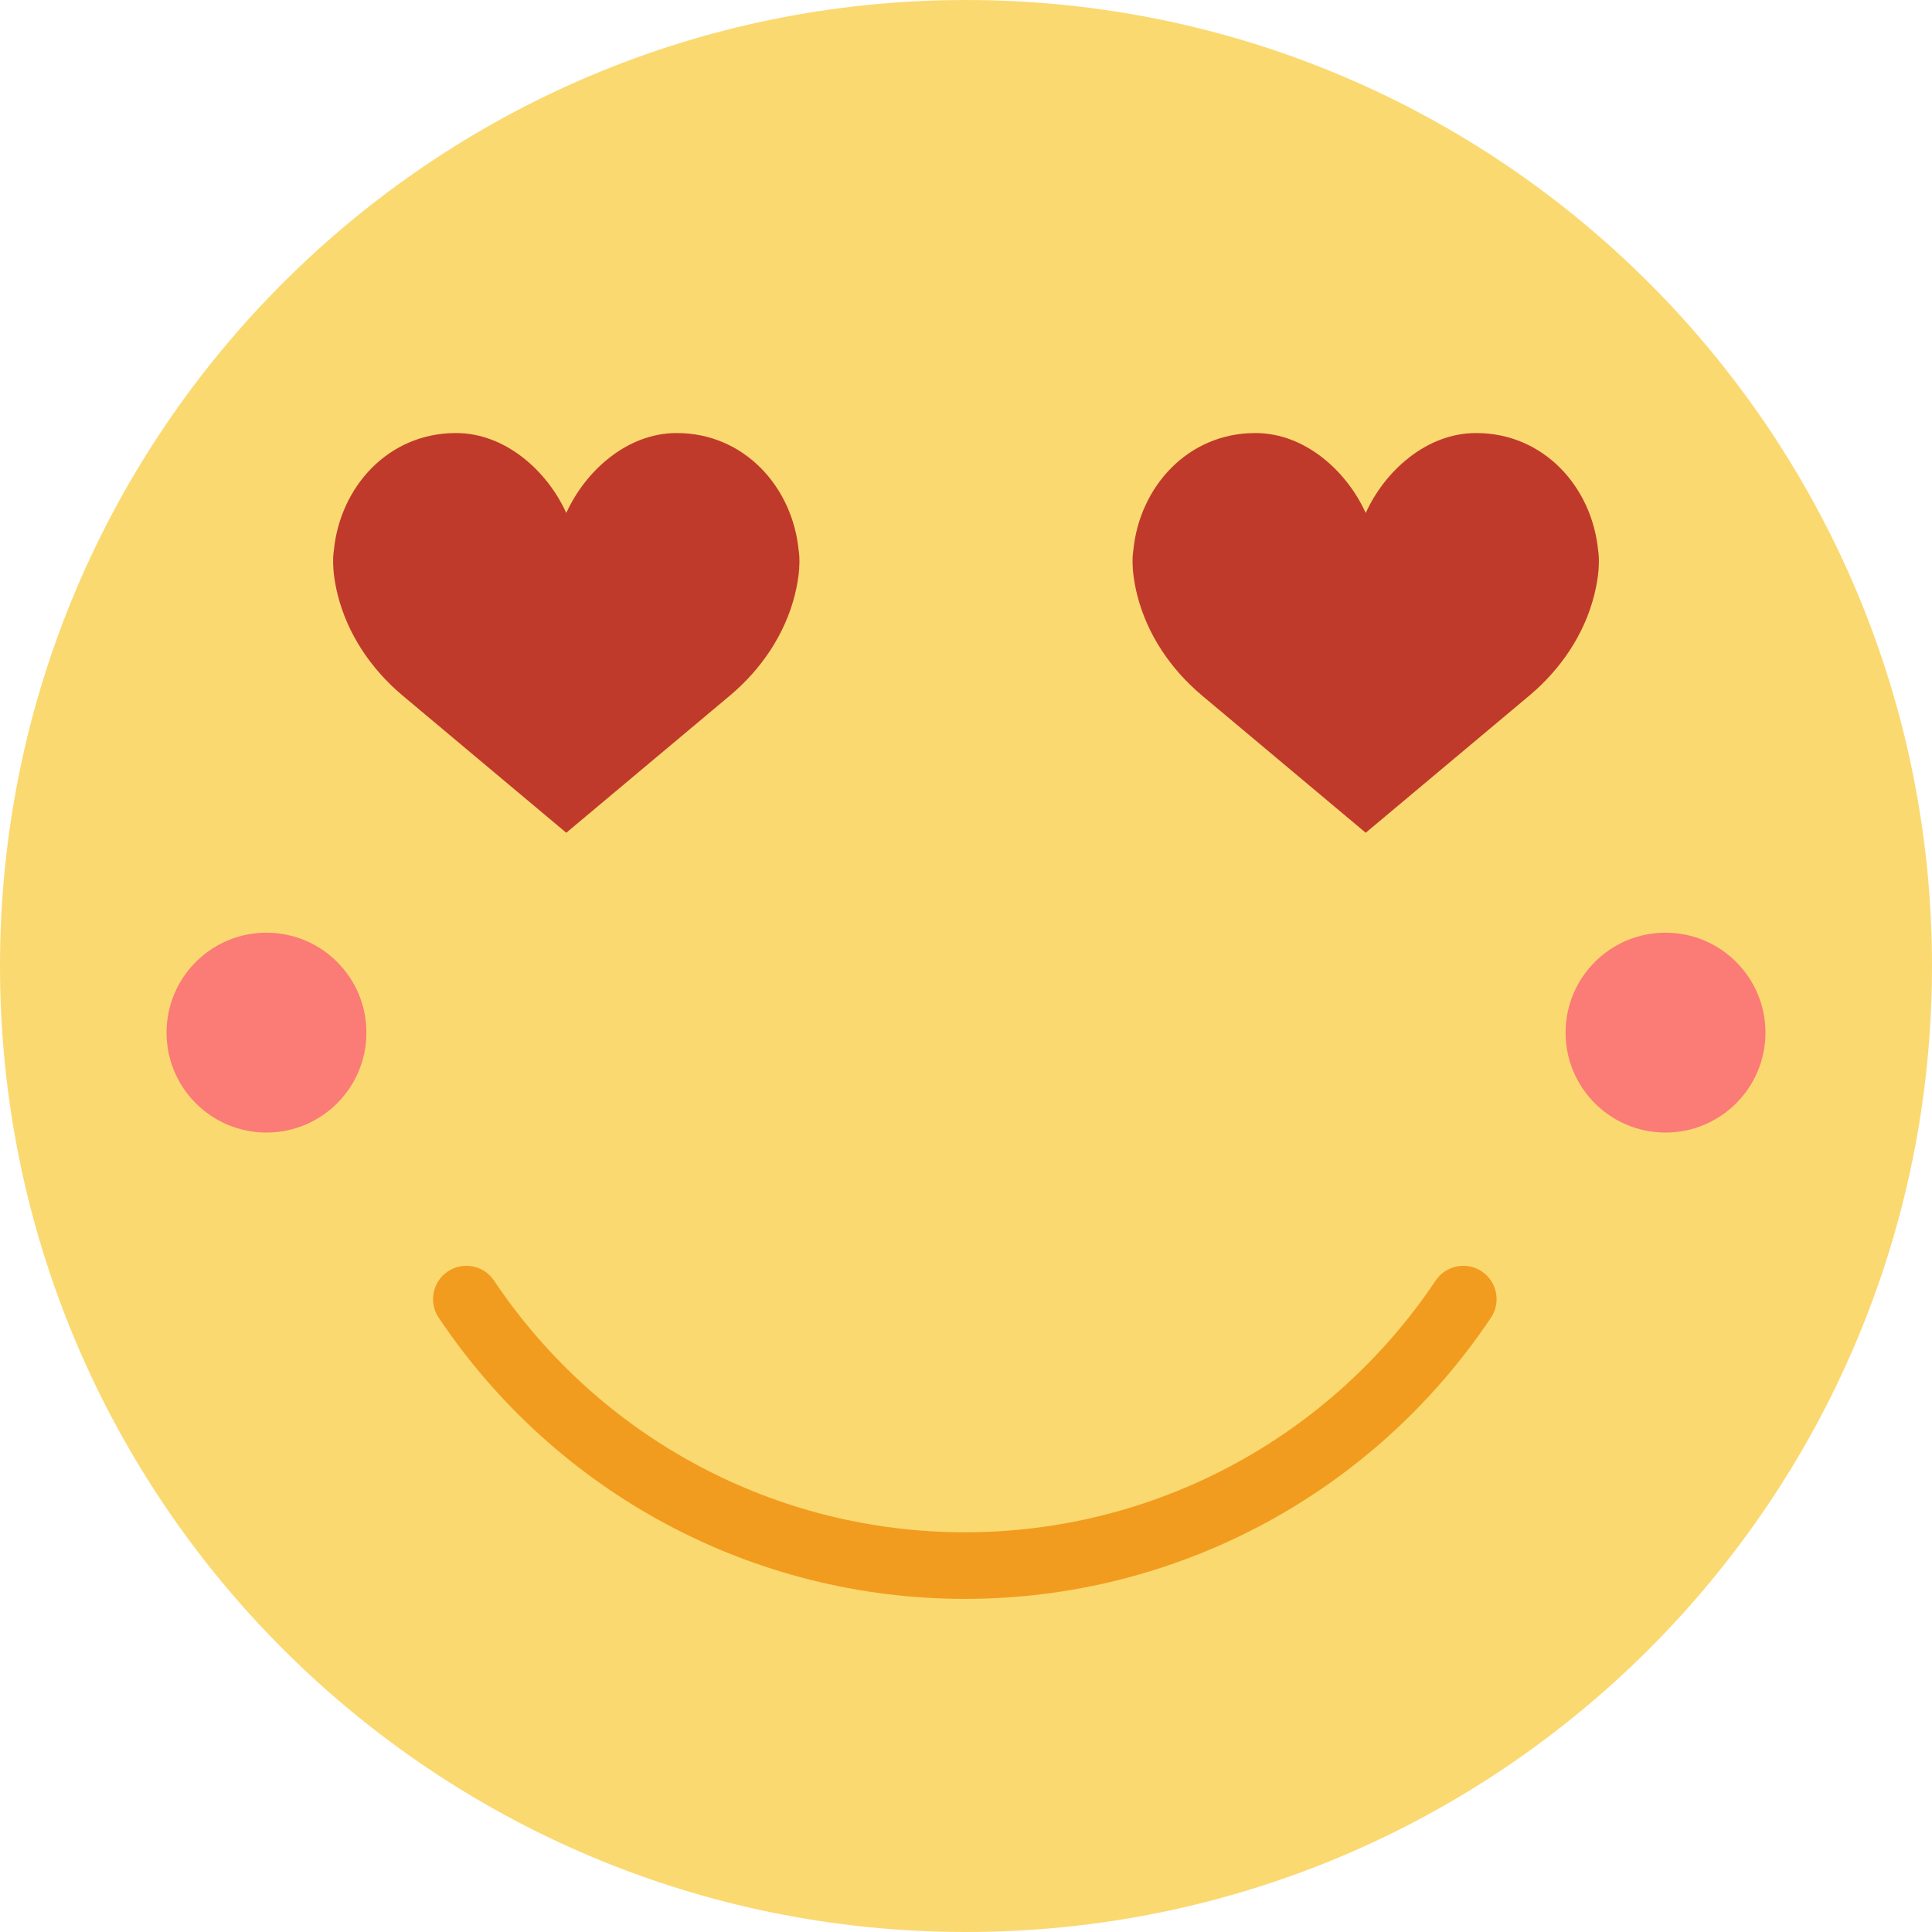
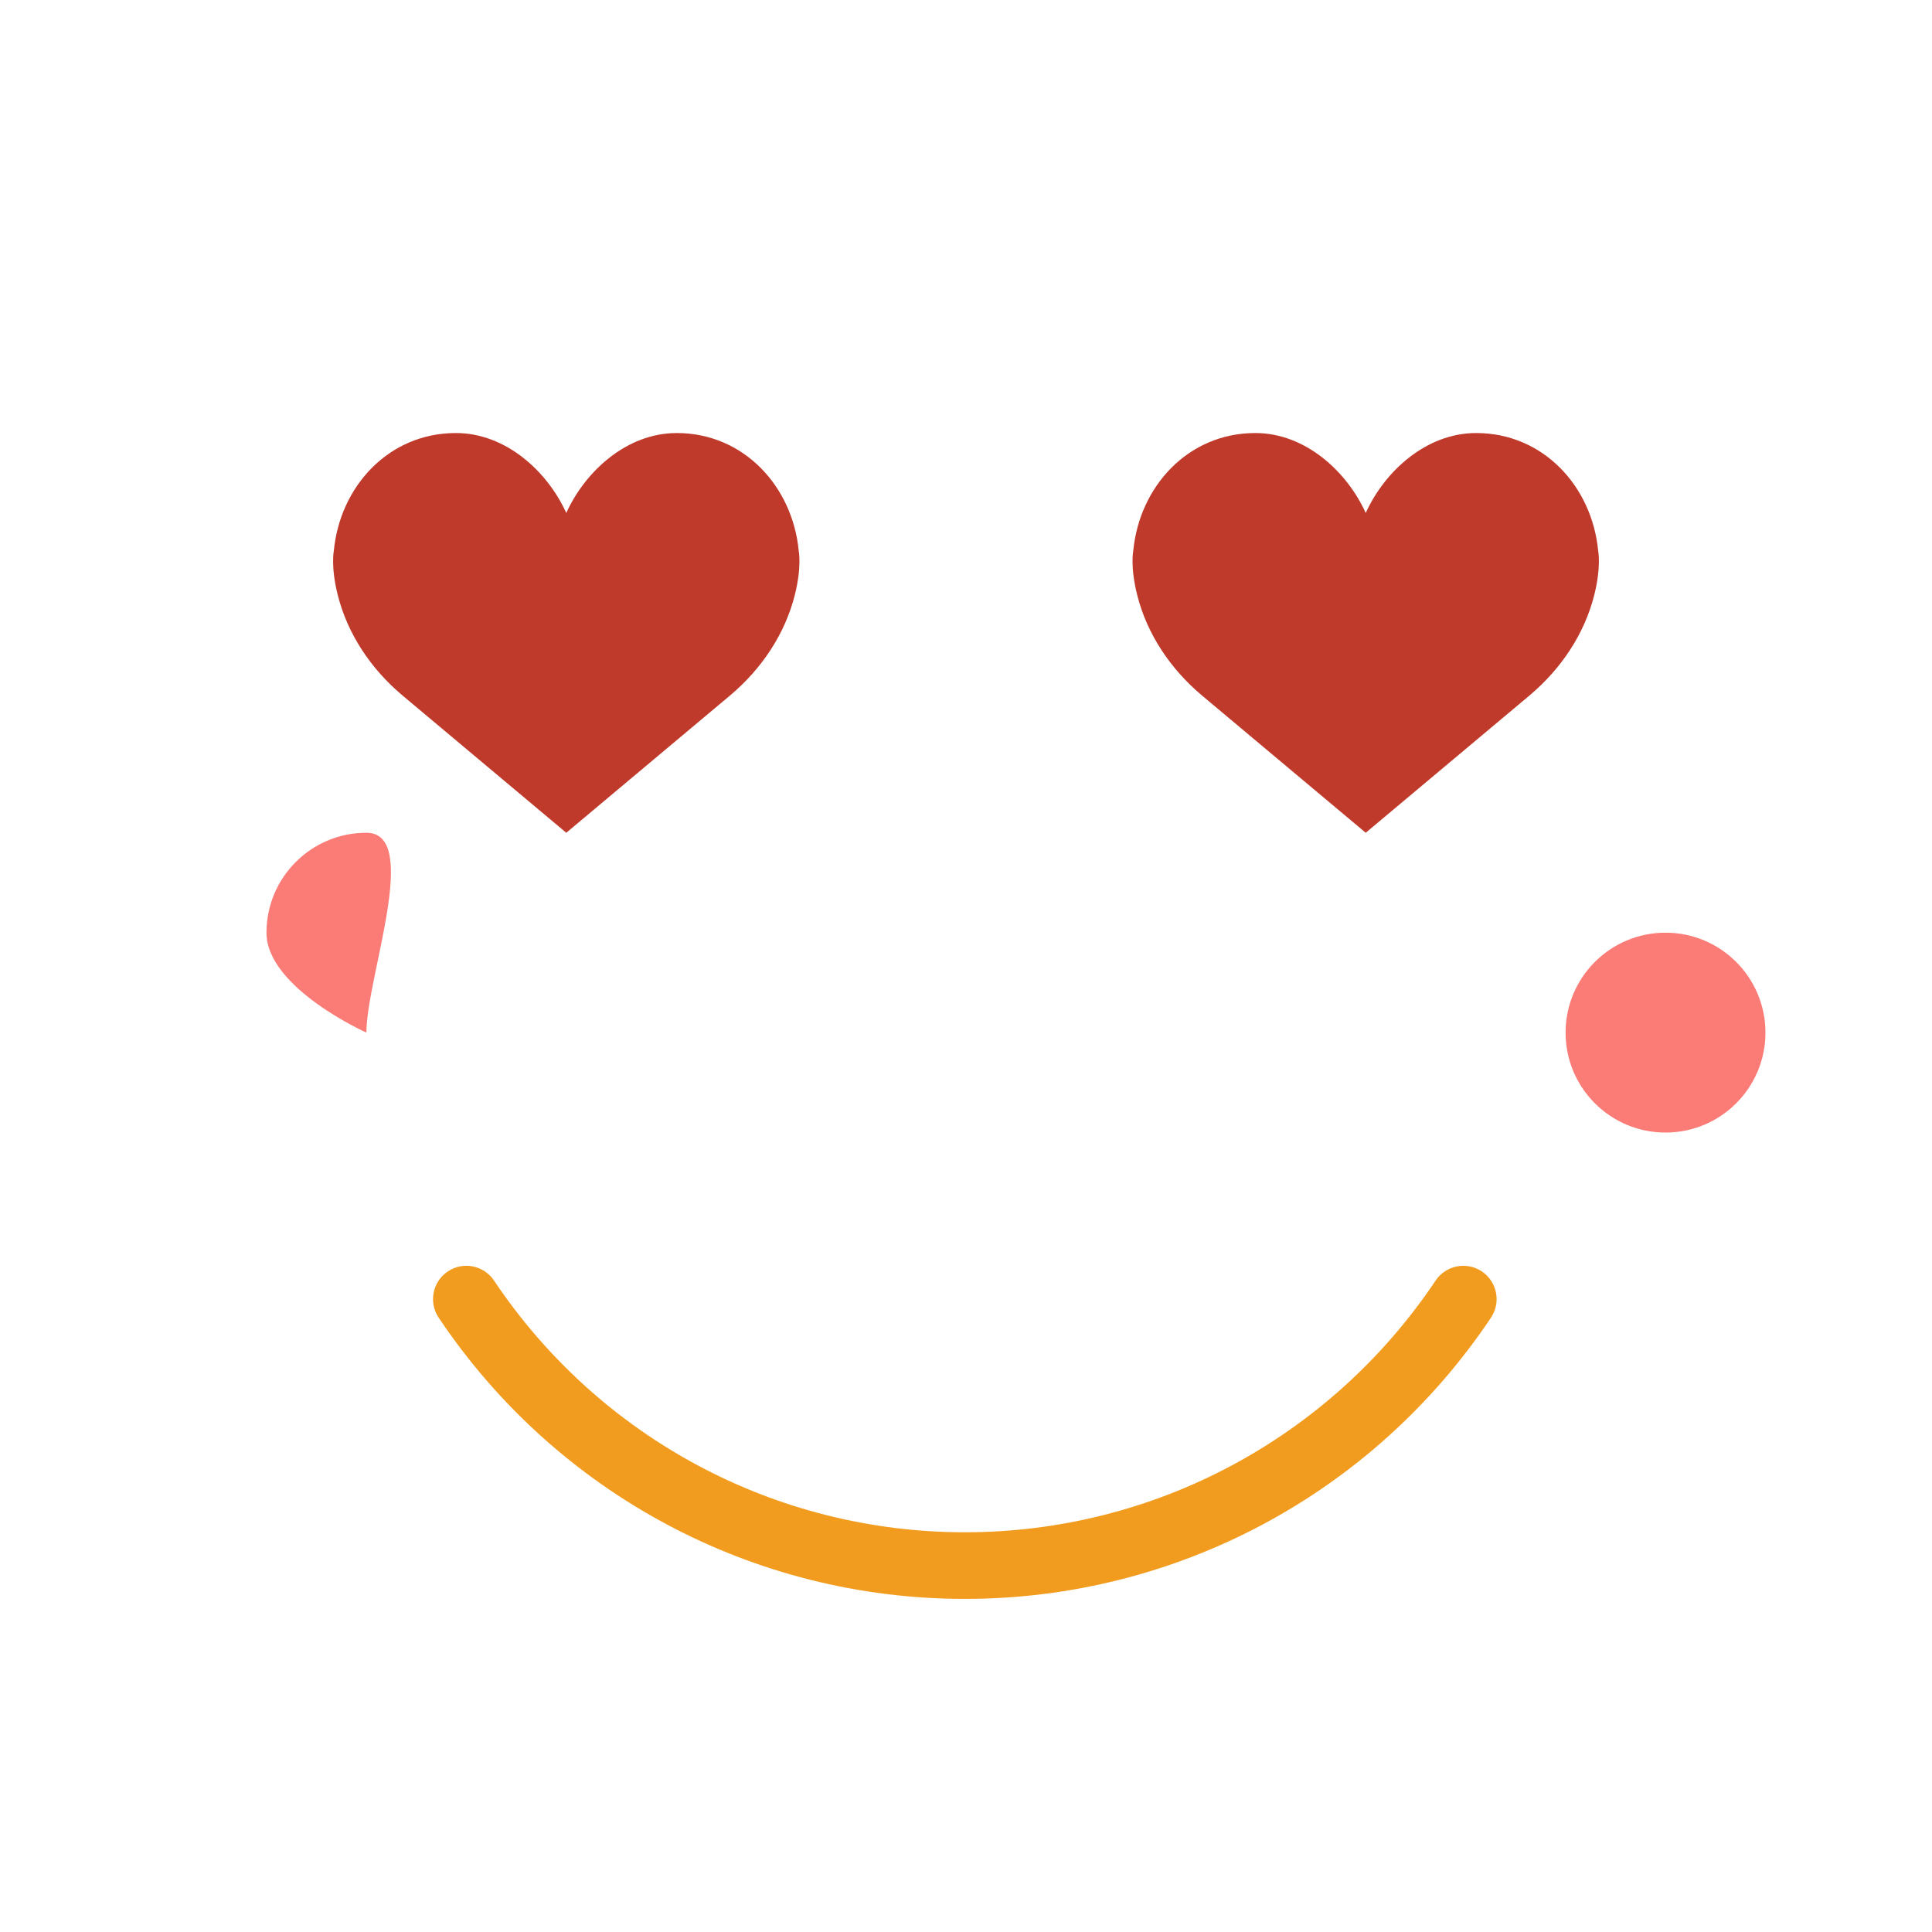
<svg xmlns="http://www.w3.org/2000/svg" height="800px" width="800px" version="1.1" id="Layer_1" viewBox="0 0 512 512" xml:space="preserve">
  <g>
-     <path style="fill:#FBD971;" d="M512,256c0,141.383-114.617,256-256,256S0,397.383,0,256S114.617,0,256,0S512,114.617,512,256" />
    <path style="fill:#F29C1F;" d="M255.689,423.724c-56.064,0-108.182-27.86-139.441-74.531c-2.71-4.052-1.624-9.534,2.428-12.253   c4.052-2.71,9.534-1.624,12.244,2.419c27.975,41.772,74.611,66.71,124.769,66.71s96.794-24.938,124.769-66.71   c2.71-4.043,8.201-5.129,12.244-2.419c4.052,2.719,5.138,8.201,2.428,12.253C363.871,395.864,311.753,423.724,255.689,423.724" />
    <g>
      <path style="fill:#C03A2B;" d="M150.069,135.945c4.988-11.017,16.013-21.186,29.263-21.186c17.858,0,30.711,14.23,32.335,31.188    c0,0,0.865,4.211-1.05,11.794c-2.613,10.319-8.766,19.491-17.046,26.483l-43.502,36.467l-43.502-36.467    c-8.28-6.991-14.433-16.163-17.046-26.483c-1.916-7.583-1.05-11.794-1.05-11.794c1.624-16.958,14.477-31.188,32.335-31.188    C134.056,114.759,145.081,124.928,150.069,135.945" />
      <path style="fill:#C03A2B;" d="M361.931,135.945c4.988-11.017,16.013-21.186,29.263-21.186c17.858,0,30.711,14.23,32.335,31.188    c0,0,0.865,4.211-1.05,11.794c-2.613,10.319-8.766,19.491-17.046,26.483l-43.502,36.467l-43.502-36.467    c-8.28-6.991-14.433-16.163-17.046-26.483c-1.916-7.583-1.051-11.794-1.051-11.794c1.624-16.958,14.477-31.188,32.335-31.188    C345.918,114.759,356.943,124.928,361.931,135.945" />
    </g>
    <g>
-       <path style="fill:#FB7B76;" d="M97.103,273.655c0,14.627-11.855,26.483-26.483,26.483s-26.483-11.855-26.483-26.483    s11.855-26.483,26.483-26.483S97.103,259.028,97.103,273.655" />
+       <path style="fill:#FB7B76;" d="M97.103,273.655s-26.483-11.855-26.483-26.483    s11.855-26.483,26.483-26.483S97.103,259.028,97.103,273.655" />
      <path style="fill:#FB7B76;" d="M467.862,273.655c0,14.627-11.855,26.483-26.483,26.483c-14.627,0-26.483-11.855-26.483-26.483    s11.855-26.483,26.483-26.483C456.007,247.172,467.862,259.028,467.862,273.655" />
    </g>
  </g>
</svg>